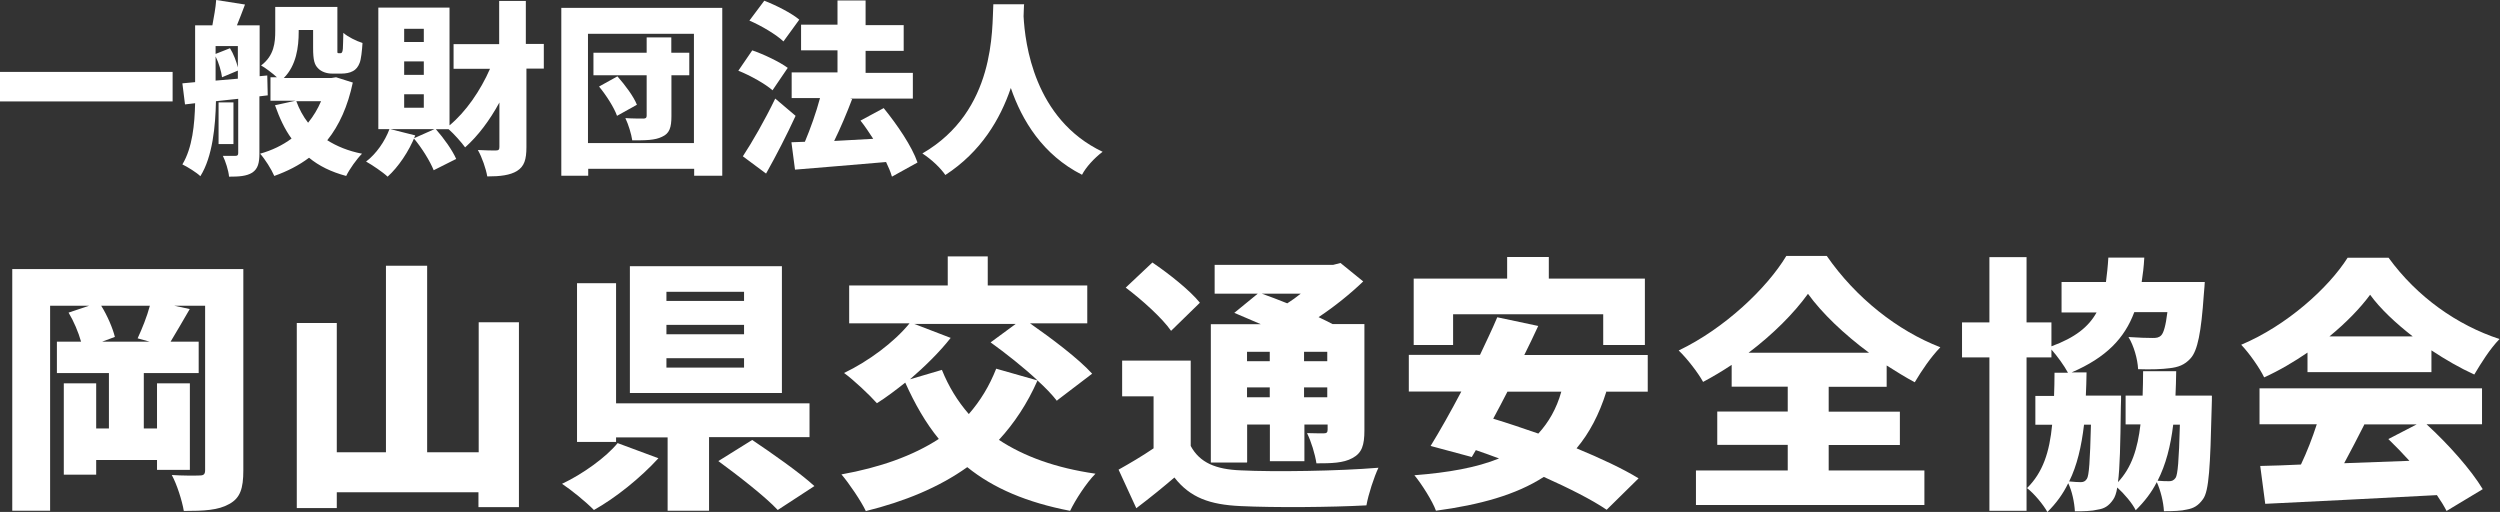
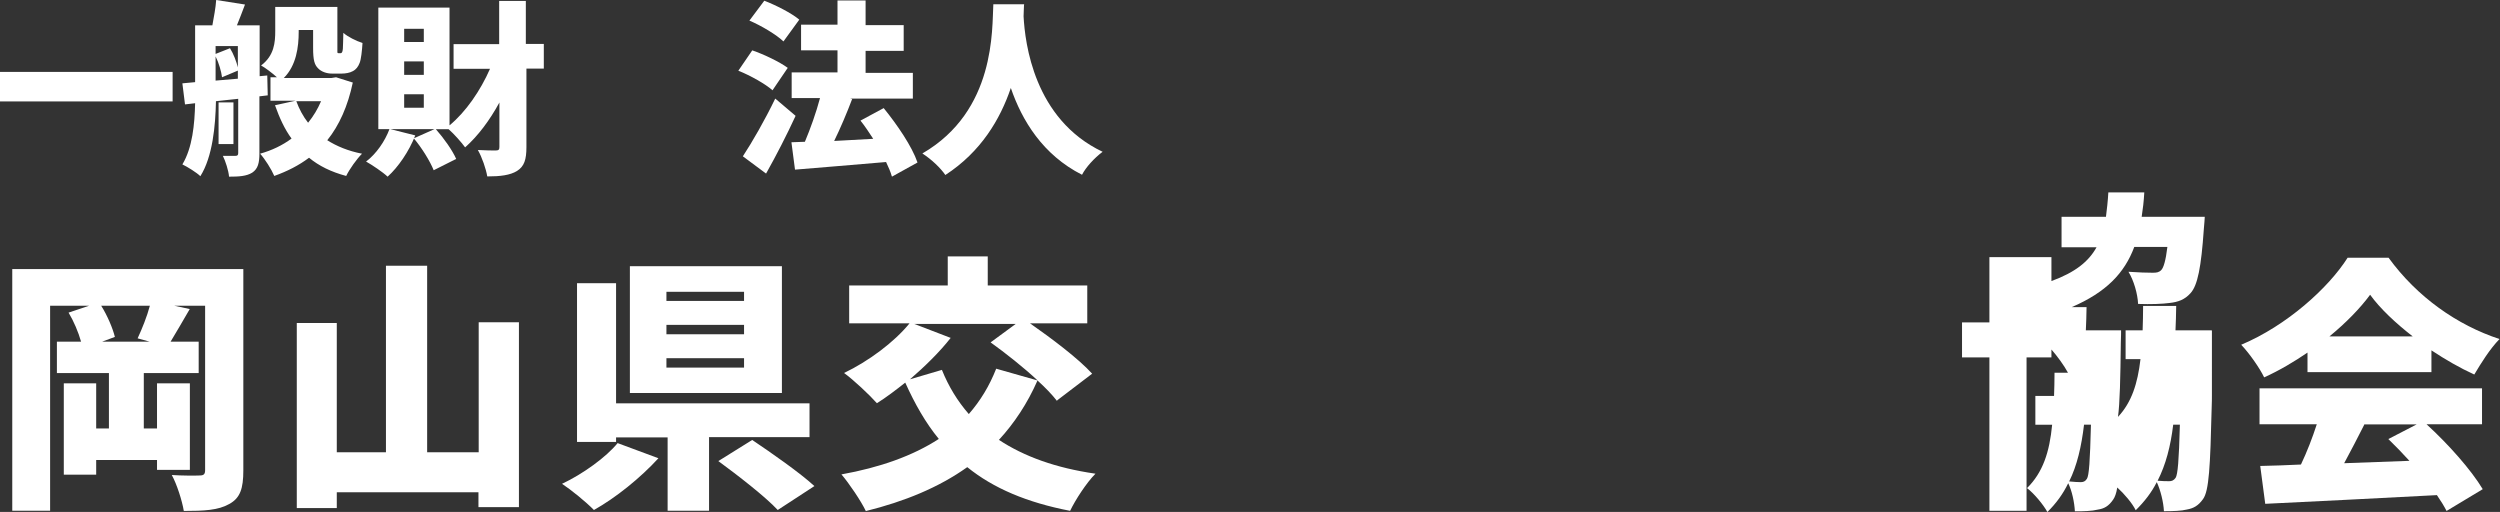
<svg xmlns="http://www.w3.org/2000/svg" id="_レイヤー_1" data-name="レイヤー_1" version="1.1" viewBox="0 0 210 43">
  <rect x="0" y="0" width="210" height="43" fill="#333333" stroke="none" />
  <defs>
    <style>
      .st0 {
        fill: none;
      }

      .st1 {
        fill: #fff;
      }

      .st2 {
        clip-path: url(#clippath);
      }
    </style>
    <clipPath id="clippath">
      <rect class="st0" y="0" width="210" height="43" />
    </clipPath>
  </defs>
  <g class="st2">
    <g>
      <path class="st1" d="M14.5,6.04v2.48H0v-2.48h14.5Z" />
      <path class="st1" d="M21.79,8.1v4.79c0,.79-.12,1.29-.6,1.61-.48.3-1.11.34-1.95.34-.04-.5-.3-1.31-.52-1.75h1.07c.16,0,.22-.06.22-.24v-4.55l-1.87.2c-.04,2.07-.28,4.67-1.31,6.3-.3-.3-1.09-.79-1.51-.99.85-1.41,1.03-3.38,1.07-5.14l-.85.1-.22-1.77,1.07-.1V2.13h1.45C17.96,1.45,18.12.64,18.16,0l2.42.38c-.24.62-.46,1.23-.68,1.75h1.91v4.27l.64-.06.04,1.67-.68.08h-.02ZM19.98,3.87h-1.87v.66l1.21-.48c.3.48.54,1.13.66,1.61v-1.81.02ZM19.98,6.59v-.66l-1.33.56c-.06-.48-.26-1.19-.54-1.75v2.03l1.87-.16v-.02ZM19.61,12.1h-1.25v-3.5h1.25v3.5ZM29.64,6.91c-.42,2.01-1.15,3.63-2.15,4.87.79.5,1.77.91,2.92,1.13-.44.44-1.05,1.29-1.33,1.87-1.27-.34-2.3-.85-3.12-1.53-.85.64-1.81,1.13-2.92,1.53-.24-.56-.79-1.43-1.19-1.87.99-.28,1.87-.7,2.64-1.27-.58-.79-1.01-1.73-1.39-2.8l1.73-.38h-2.11v-1.97h.54c-.4-.36-.99-.81-1.33-.99,1.11-.83,1.19-1.95,1.19-2.9V.58h5.22v3.81c0,.06.06.08.1.08h.14s.1,0,.12-.04c.04-.04.08-.12.1-.34,0-.22.04-.73.04-1.33.36.32,1.07.68,1.61.85-.04.64-.12,1.39-.24,1.67-.12.32-.3.56-.58.7-.24.14-.62.2-.91.2h-.85c-.4,0-.87-.14-1.15-.44-.3-.3-.42-.66-.42-1.73v-1.49h-1.21v.16c0,1.27-.2,2.82-1.25,3.87h4.01l.38-.06,1.39.44.02-.02ZM24.89,8.5c.24.66.58,1.29.99,1.81.44-.54.81-1.15,1.09-1.81h-2.07Z" />
      <path class="st1" d="M34.88,11.38c-.52,1.33-1.43,2.66-2.32,3.46-.4-.38-1.31-.99-1.81-1.27.85-.64,1.59-1.71,1.97-2.74l2.15.54ZM45.73,5.76h-1.51v6.59c0,1.05-.18,1.63-.79,2.01-.58.36-1.41.46-2.5.46-.1-.62-.44-1.61-.79-2.22.64.04,1.27.04,1.51.04s.3-.08.3-.3v-3.73c-.81,1.49-1.79,2.8-2.88,3.77-.32-.44-.93-1.13-1.39-1.53h-1.07c.68.77,1.39,1.77,1.71,2.5l-1.89.95c-.3-.75-.99-1.87-1.67-2.68l1.73-.77h-4.71V.64h5.98v9.89c1.37-1.13,2.6-2.92,3.4-4.75h-3.06v-2.07h3.83V.08h2.24v3.61h1.51v2.07h.04ZM35.6,2.42h-1.65v1.11h1.65v-1.11ZM35.6,5.16h-1.65v1.13h1.65v-1.13ZM35.6,7.92h-1.65v1.13h1.65v-1.13Z" />
-       <path class="st1" d="M60.67.66v14.1h-2.36v-.58h-8.9v.58h-2.26V.66h13.51ZM58.29,12.02V2.84h-8.9v9.18h8.9ZM57.91,6.32h-1.51v3.44c0,.95-.16,1.45-.79,1.73-.6.3-1.41.3-2.5.3-.08-.54-.32-1.33-.58-1.87.56.04,1.29.04,1.51.04.2,0,.28-.06.28-.24v-3.4h-4.47v-1.89h4.47v-1.29h2.07v1.29h1.51v1.89ZM51.87,6.42c.64.73,1.35,1.67,1.63,2.38l-1.67.93c-.24-.68-.89-1.71-1.51-2.46l1.53-.85h.02Z" />
      <path class="st1" d="M64.9,7.59c-.58-.52-1.87-1.25-2.88-1.65l1.17-1.71c.99.34,2.3.97,2.98,1.47l-1.27,1.87v.02ZM66.83,9.73c-.75,1.63-1.61,3.3-2.48,4.85l-1.95-1.45c.77-1.17,1.85-3.04,2.72-4.85l1.71,1.45ZM65.81,3.48c-.58-.56-1.87-1.33-2.86-1.75l1.25-1.67c.99.38,2.3,1.05,2.94,1.59l-1.33,1.83ZM74.91,14.8c-.1-.36-.28-.77-.48-1.19-2.7.24-5.56.46-7.65.64l-.3-2.3,1.13-.04c.46-1.09.95-2.46,1.27-3.67h-2.38v-2.16h3.85v-1.85h-3.06v-2.16h3.06V.04h2.36v2.07h3.2v2.16h-3.2v1.85h3.97v2.16h-5.28l.18.04c-.46,1.21-.99,2.46-1.51,3.52,1.05-.06,2.15-.12,3.28-.18-.34-.52-.7-1.07-1.07-1.53l1.95-1.05c1.13,1.39,2.38,3.22,2.84,4.57l-2.15,1.19v-.04Z" />
      <path class="st1" d="M86.02.34c0,.3-.04.64-.04,1.03.12,2.24.87,8.64,6.64,11.38-.72.54-1.41,1.31-1.73,1.93-3.3-1.67-5.05-4.57-5.98-7.29-.89,2.62-2.5,5.36-5.5,7.31-.4-.58-1.13-1.29-1.93-1.81,6.18-3.58,5.84-10.47,5.96-12.53h2.62l-.04-.02Z" />
      <path class="st1" d="M20.44,39.52c0,1.51-.26,2.32-1.19,2.82-.91.52-2.11.58-3.81.58-.14-.85-.58-2.24-1.01-3.02.87.06,1.99.06,2.34.04.36,0,.46-.12.46-.46v-13.8h-2.6l1.31.28c-.58,1.01-1.15,1.97-1.61,2.74h2.36v2.64h-4.61v4.65h1.11v-3.79h2.76v7.27h-2.76v-.83h-5.11v1.23h-2.72v-7.67h2.72v3.79h1.07v-4.65h-4.37v-2.64h2.03c-.22-.79-.62-1.73-1.05-2.44l1.73-.58h-3.28v17.22H1.03v-20.3h19.41v16.92ZM11.56,28.42c.36-.77.79-1.83,1.03-2.74h-4.09c.52.83.97,1.89,1.15,2.62l-1.07.4h3.99l-1.01-.28Z" />
      <path class="st1" d="M43.59,27.05v15.55h-3.4v-1.25h-11.9v1.33h-3.36v-15.55h3.36v10.86h4.13v-15.67h3.46v15.67h4.33v-10.92h3.4l-.02-.02Z" />
      <path class="st1" d="M55.31,38.49c-1.51,1.65-3.58,3.32-5.42,4.35-.7-.71-1.91-1.69-2.68-2.2,1.77-.83,3.73-2.26,4.67-3.42l3.42,1.27ZM59.56,36.74v6.16h-3.48v-6.16h-4.33v.38h-3.28v-13.33h3.28v10.09h16.25v2.84h-8.46l.02.02ZM65.68,33.01h-12.77v-10.65h12.77v10.65ZM62.5,24.51h-6.52v.77h6.52v-.77ZM62.5,27.29h-6.52v.79h6.52v-.79ZM62.5,30.09h-6.52v.79h6.52v-.79ZM63.19,36.96c1.59,1.07,3.99,2.74,5.22,3.87l-3.08,2.01c-1.03-1.11-3.34-2.9-4.99-4.11l2.84-1.77h.02Z" />
      <path class="st1" d="M88.78,33.67c-.4-.52-.97-1.11-1.63-1.71-.85,1.93-1.95,3.59-3.24,4.99,2.11,1.39,4.77,2.36,8.11,2.84-.75.75-1.69,2.2-2.13,3.12-3.62-.7-6.44-1.89-8.64-3.67-2.4,1.71-5.26,2.88-8.52,3.69-.38-.81-1.41-2.34-2.05-3.08,3.22-.58,5.98-1.55,8.18-2.98-1.11-1.35-2.01-2.94-2.82-4.73-.81.64-1.61,1.25-2.38,1.73-.62-.7-1.95-1.95-2.76-2.54,2.03-.97,4.21-2.58,5.5-4.17h-5.07v-3.18h8.28v-2.44h3.36v2.44h8.36v3.18h-4.81c1.79,1.25,4.07,2.96,5.22,4.23l-2.94,2.24v.04ZM79.86,28.38c-.93,1.19-2.17,2.4-3.42,3.48l2.68-.79c.56,1.39,1.31,2.62,2.26,3.71.97-1.11,1.73-2.36,2.3-3.81l3.48.99c-1.21-1.13-2.7-2.3-3.95-3.2l2.11-1.55h-8.52l3.1,1.19-.04-.02Z" />
-       <path class="st1" d="M100.02,37.46c.76,1.41,2.11,1.97,4.21,2.05,2.8.14,8.22.06,11.56-.22-.36.75-.85,2.24-1.01,3.16-2.94.16-7.71.2-10.59.06-2.56-.12-4.21-.7-5.54-2.4-.97.83-1.95,1.63-3.2,2.58l-1.49-3.24c.93-.52,1.97-1.13,2.94-1.79v-4.37h-2.64v-3h5.76v7.17ZM98.37,27.79c-.72-1.05-2.44-2.6-3.81-3.63l2.24-2.11c1.37.93,3.16,2.34,3.99,3.38l-2.42,2.36ZM104.75,38.85h-3.04v-11.62h4.19c-.77-.34-1.55-.66-2.22-.95l1.97-1.61h-3.62v-2.42h9.95l.62-.16,1.91,1.55c-1.05,1.01-2.38,2.09-3.75,3,.42.2.83.4,1.17.58h2.68v8.92c0,1.25-.2,1.91-1.01,2.34-.76.42-1.77.44-3.02.44-.12-.79-.44-1.83-.79-2.54.52.02,1.21.02,1.41.02.24,0,.32-.08.32-.32v-.42h-1.95v3.08h-2.9v-3.08h-1.91v3.16l-.02.02ZM104.75,29.55v.79h1.91v-.79h-1.91ZM106.66,33.37v-.83h-1.91v.83h1.91ZM106,24.67c.64.22,1.39.52,2.13.81.38-.24.77-.52,1.13-.81h-3.26ZM109.54,29.55v.79h1.95v-.79h-1.95ZM111.49,33.37v-.83h-1.95v.83h1.95Z" />
-       <path class="st1" d="M134.93,32.91c-.6,1.91-1.43,3.48-2.5,4.75,2.01.83,3.89,1.71,5.21,2.52l-2.68,2.64c-1.25-.85-3.16-1.81-5.28-2.76-2.34,1.51-5.36,2.34-9.06,2.84-.28-.79-1.21-2.26-1.81-2.98,2.84-.22,5.22-.64,7.11-1.41-.64-.24-1.31-.48-1.95-.7l-.34.58-3.46-.93c.77-1.25,1.69-2.88,2.58-4.57h-4.41v-3.08h5.98c.52-1.11,1.03-2.16,1.45-3.16l3.44.73c-.36.79-.76,1.61-1.17,2.44h10.37v3.08h-3.54l.06.02ZM122.07,28.98h-3.32v-5.58h7.85v-1.81h3.5v1.81h8.07v5.58h-3.5v-2.58h-12.61v2.58ZM126.62,32.91c-.4.79-.81,1.55-1.19,2.26,1.19.36,2.46.79,3.79,1.25.87-.95,1.53-2.09,1.93-3.52h-4.53v.02Z" />
-       <path class="st1" d="M153.62,39.52h8.03v2.9h-19.19v-2.9h7.71v-2.15h-5.92v-2.8h5.92v-2.09h-4.71v-1.83c-.79.52-1.57.99-2.4,1.43-.42-.77-1.35-1.97-2.05-2.64,3.87-1.85,7.43-5.26,9.04-7.94h3.4c2.44,3.52,5.94,6.28,9.54,7.67-.82.85-1.55,1.93-2.15,2.94-.79-.42-1.57-.91-2.36-1.41v1.79h-4.87v2.09h5.98v2.8h-5.98v2.15-.02ZM157,29.63c-2.1-1.55-3.97-3.34-5.13-4.95-1.19,1.65-2.94,3.4-4.99,4.95h10.13Z" />
-       <path class="st1" d="M185.8,33.25s0,.7-.02,1.01c-.12,4.93-.22,6.99-.73,7.67-.4.56-.8.77-1.35.87-.46.12-1.17.14-1.93.14-.04-.77-.28-1.75-.6-2.44-.44.87-1.03,1.63-1.77,2.36-.28-.58-.97-1.39-1.55-1.91-.08.5-.2.81-.34,1.01-.38.56-.76.77-1.31.85-.46.12-1.15.14-1.91.14-.04-.75-.24-1.71-.56-2.36-.44.91-1.01,1.69-1.75,2.42-.34-.62-1.11-1.55-1.71-2.01,1.33-1.31,1.89-3.02,2.11-5.32h-1.41v-2.42h1.57c.02-.6.04-1.25.04-1.95h1.13c-.32-.6-.91-1.41-1.39-1.95v.66h-2.09v12.89h-3.12v-12.89h-2.3v-2.94h2.3v-5.48h3.12v5.48h2.09v2.01c1.99-.73,3.12-1.63,3.79-2.84h-2.94v-2.56h3.73c.08-.62.16-1.33.2-2.05h3.02c-.04.75-.12,1.41-.22,2.05h5.3s-.04.7-.08,1.05c-.22,3.18-.52,4.71-1.11,5.36-.5.56-1.05.75-1.77.83-.58.08-1.57.12-2.64.08-.04-.85-.36-1.97-.81-2.7.82.06,1.63.08,2.03.08.32,0,.52-.02.72-.22.2-.2.38-.79.52-1.95h-2.78c-.82,2.2-2.36,3.81-5.26,5.06h1.25c-.02.66-.02,1.33-.06,1.95h2.96s0,.66-.02.99c-.04,3.1-.08,5.08-.24,6.28,1.15-1.23,1.65-2.8,1.89-4.85h-1.25v-2.42h1.43c.02-.64.04-1.35.04-2.05h2.78c-.02.73-.02,1.41-.06,2.05h3.04l.02.04ZM175.06,35.67c-.22,1.83-.58,3.42-1.25,4.77.42.04.72.06.97.06.22,0,.38-.06.52-.28.18-.28.26-1.45.34-4.55h-.58ZM182.55,35.67c-.22,1.81-.62,3.36-1.31,4.71.4.04.72.04.97.04.22,0,.38-.06.54-.28.18-.28.28-1.43.36-4.47h-.56Z" />
+       <path class="st1" d="M185.8,33.25s0,.7-.02,1.01c-.12,4.93-.22,6.99-.73,7.67-.4.56-.8.77-1.35.87-.46.12-1.17.14-1.93.14-.04-.77-.28-1.75-.6-2.44-.44.87-1.03,1.63-1.77,2.36-.28-.58-.97-1.39-1.55-1.91-.08.5-.2.81-.34,1.01-.38.56-.76.77-1.31.85-.46.12-1.15.14-1.91.14-.04-.75-.24-1.71-.56-2.36-.44.91-1.01,1.69-1.75,2.42-.34-.62-1.11-1.55-1.71-2.01,1.33-1.31,1.89-3.02,2.11-5.32h-1.41v-2.42h1.57c.02-.6.04-1.25.04-1.95h1.13c-.32-.6-.91-1.41-1.39-1.95v.66h-2.09v12.89h-3.12v-12.89h-2.3v-2.94h2.3v-5.48h3.12h2.09v2.01c1.99-.73,3.12-1.63,3.79-2.84h-2.94v-2.56h3.73c.08-.62.16-1.33.2-2.05h3.02c-.04.75-.12,1.41-.22,2.05h5.3s-.04.7-.08,1.05c-.22,3.18-.52,4.71-1.11,5.36-.5.56-1.05.75-1.77.83-.58.08-1.57.12-2.64.08-.04-.85-.36-1.97-.81-2.7.82.06,1.63.08,2.03.08.32,0,.52-.02.72-.22.2-.2.38-.79.52-1.95h-2.78c-.82,2.2-2.36,3.81-5.26,5.06h1.25c-.02.66-.02,1.33-.06,1.95h2.96s0,.66-.02.99c-.04,3.1-.08,5.08-.24,6.28,1.15-1.23,1.65-2.8,1.89-4.85h-1.25v-2.42h1.43c.02-.64.04-1.35.04-2.05h2.78c-.02.73-.02,1.41-.06,2.05h3.04l.02.04ZM175.06,35.67c-.22,1.83-.58,3.42-1.25,4.77.42.04.72.06.97.06.22,0,.38-.06.52-.28.18-.28.26-1.45.34-4.55h-.58ZM182.55,35.67c-.22,1.81-.62,3.36-1.31,4.71.4.04.72.04.97.04.22,0,.38-.06.54-.28.18-.28.28-1.43.36-4.47h-.56Z" />
      <path class="st1" d="M193.87,29.59c-1.15.79-2.4,1.53-3.68,2.11-.38-.79-1.25-2.03-1.93-2.74,3.83-1.61,7.33-4.77,8.94-7.31h3.44c2.4,3.3,5.76,5.66,9.32,6.83-.81.83-1.53,1.99-2.12,2.98-1.19-.54-2.42-1.25-3.6-2.03v1.83h-10.41v-1.65l.04-.02ZM203.82,35.63c1.85,1.69,3.75,3.83,4.73,5.46l-3.04,1.83c-.2-.4-.48-.85-.81-1.33-5.15.28-10.59.54-14.42.73l-.42-3.18c1.03-.02,2.18-.06,3.42-.12.5-1.05.97-2.26,1.33-3.38h-4.81v-3.02h18.69v3.02h-4.67ZM202.67,28.26c-1.45-1.13-2.74-2.34-3.58-3.5-.85,1.15-2.03,2.36-3.42,3.5h7.03-.02ZM198.62,35.63c-.56,1.11-1.15,2.24-1.71,3.28,1.77-.06,3.62-.14,5.48-.2-.58-.64-1.19-1.27-1.77-1.83l2.38-1.23h-4.37v-.02Z" />
    </g>
  </g>
</svg>